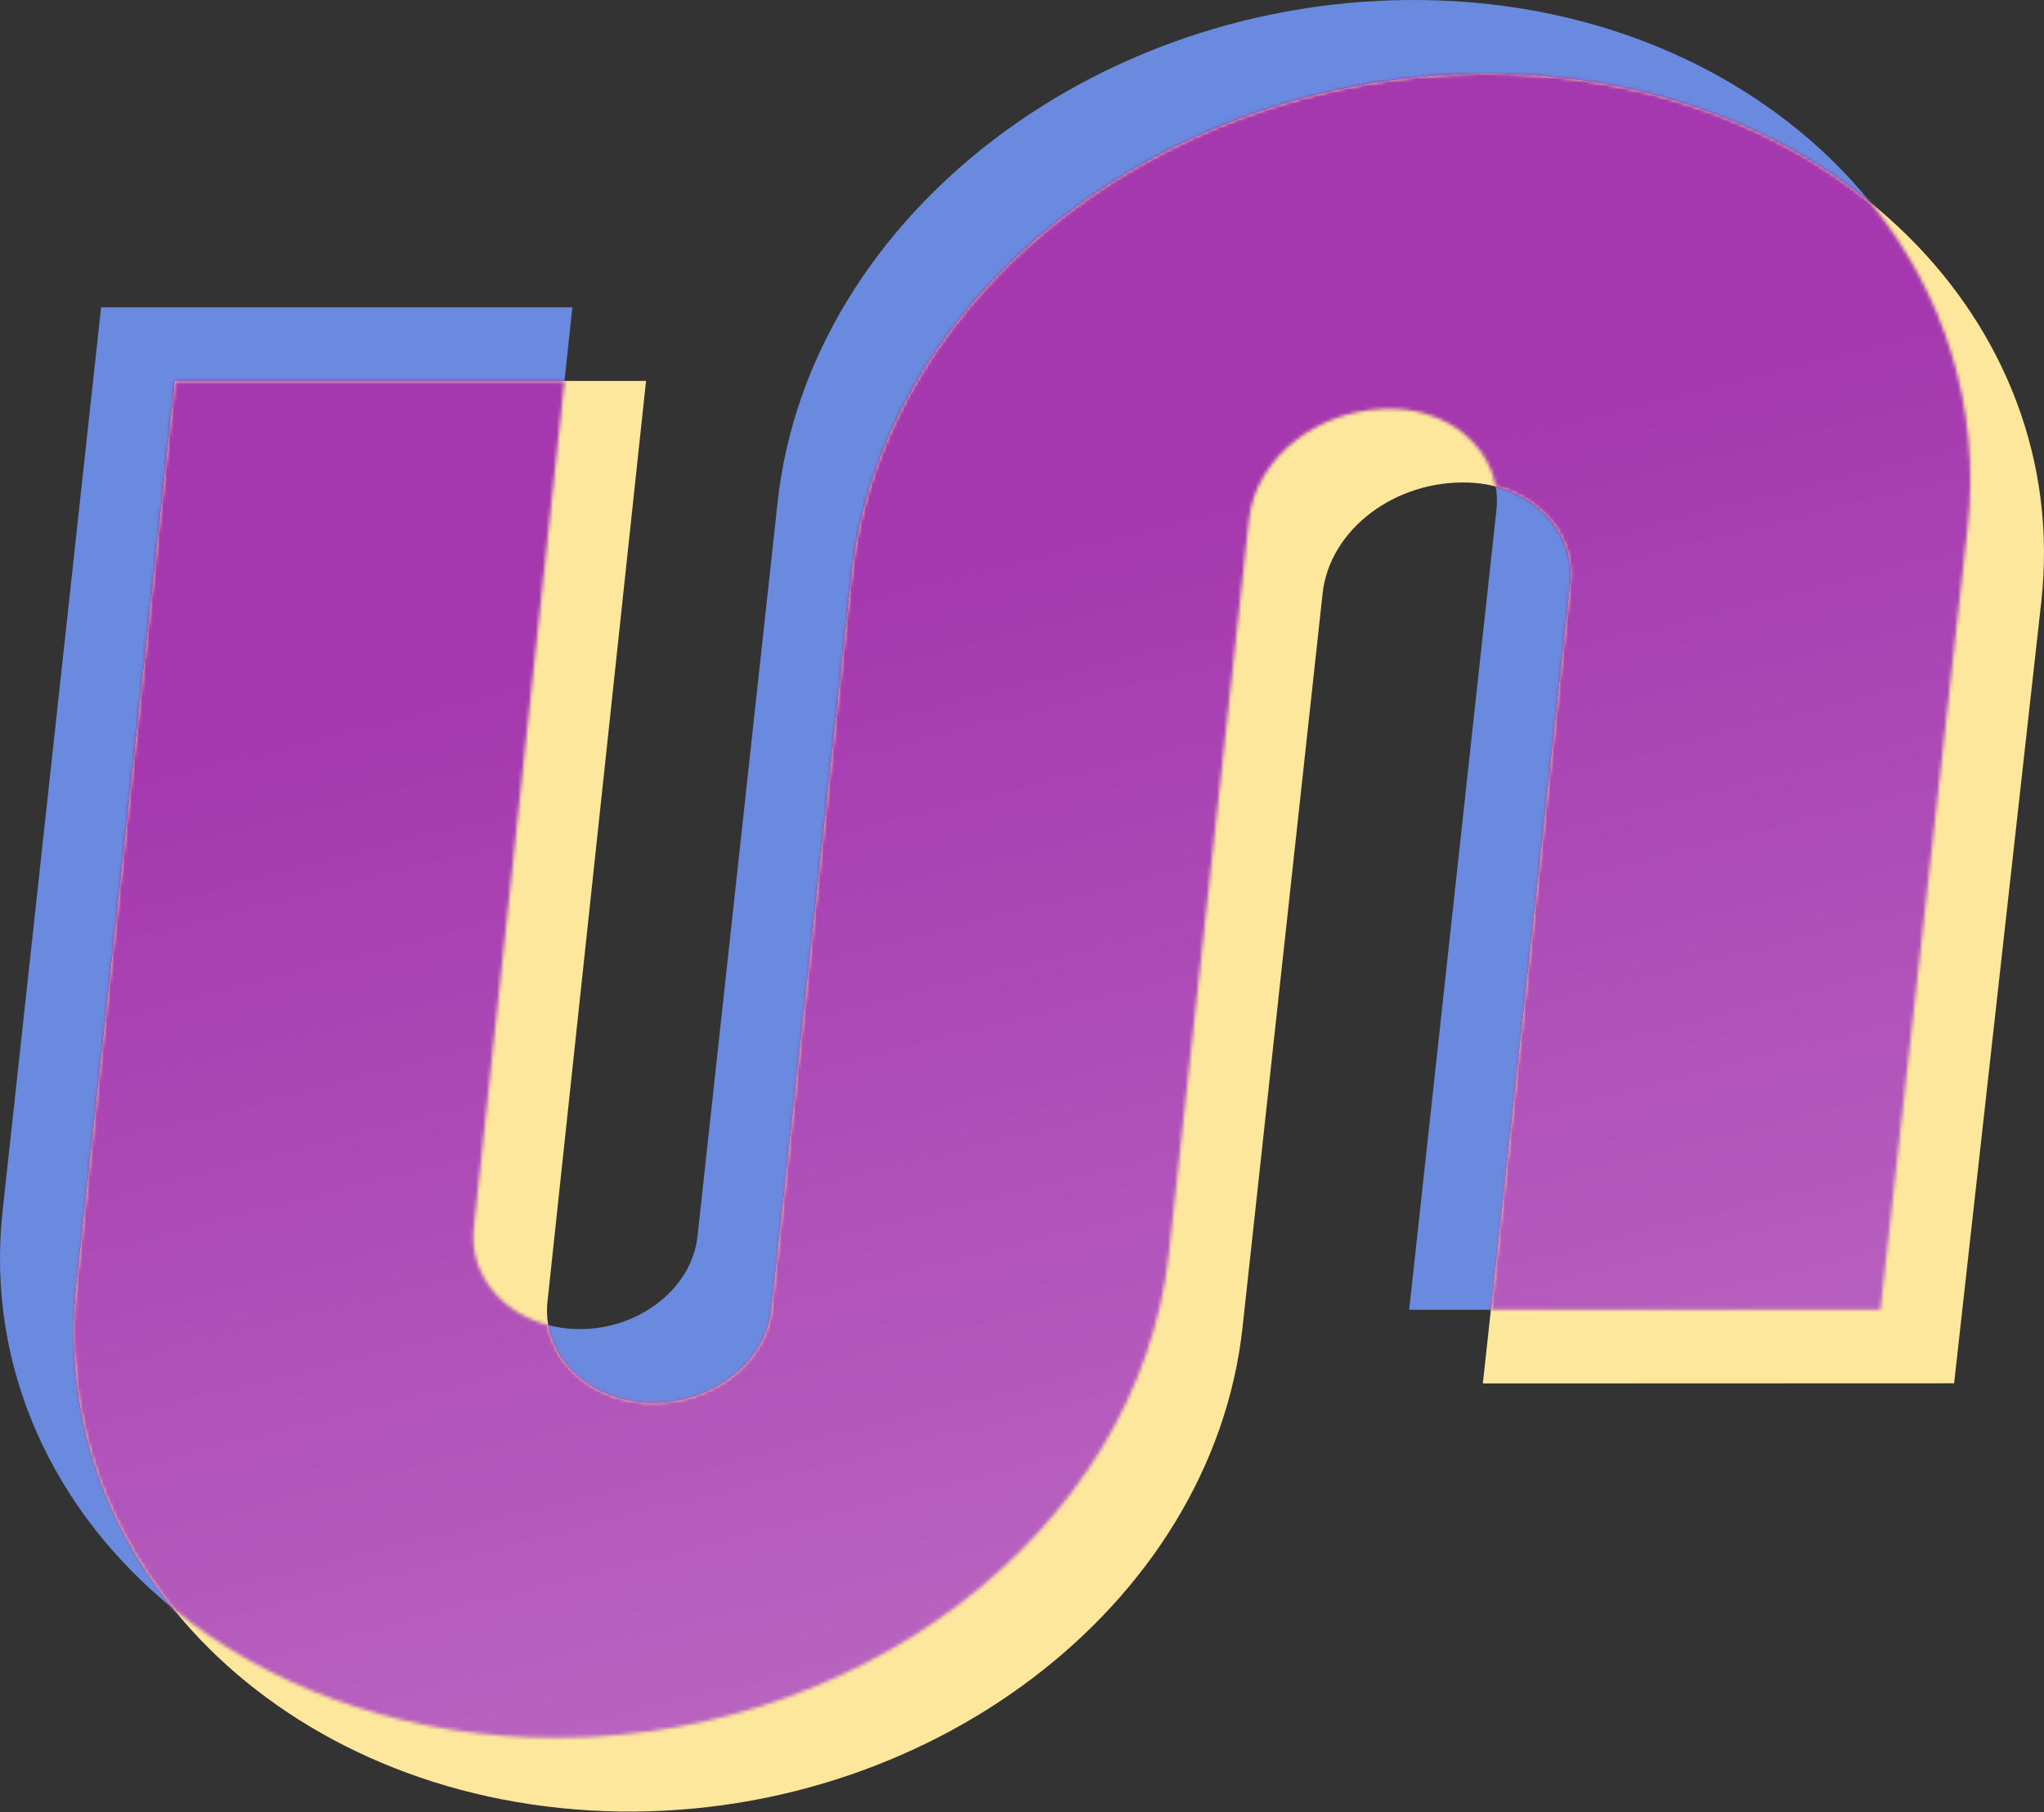
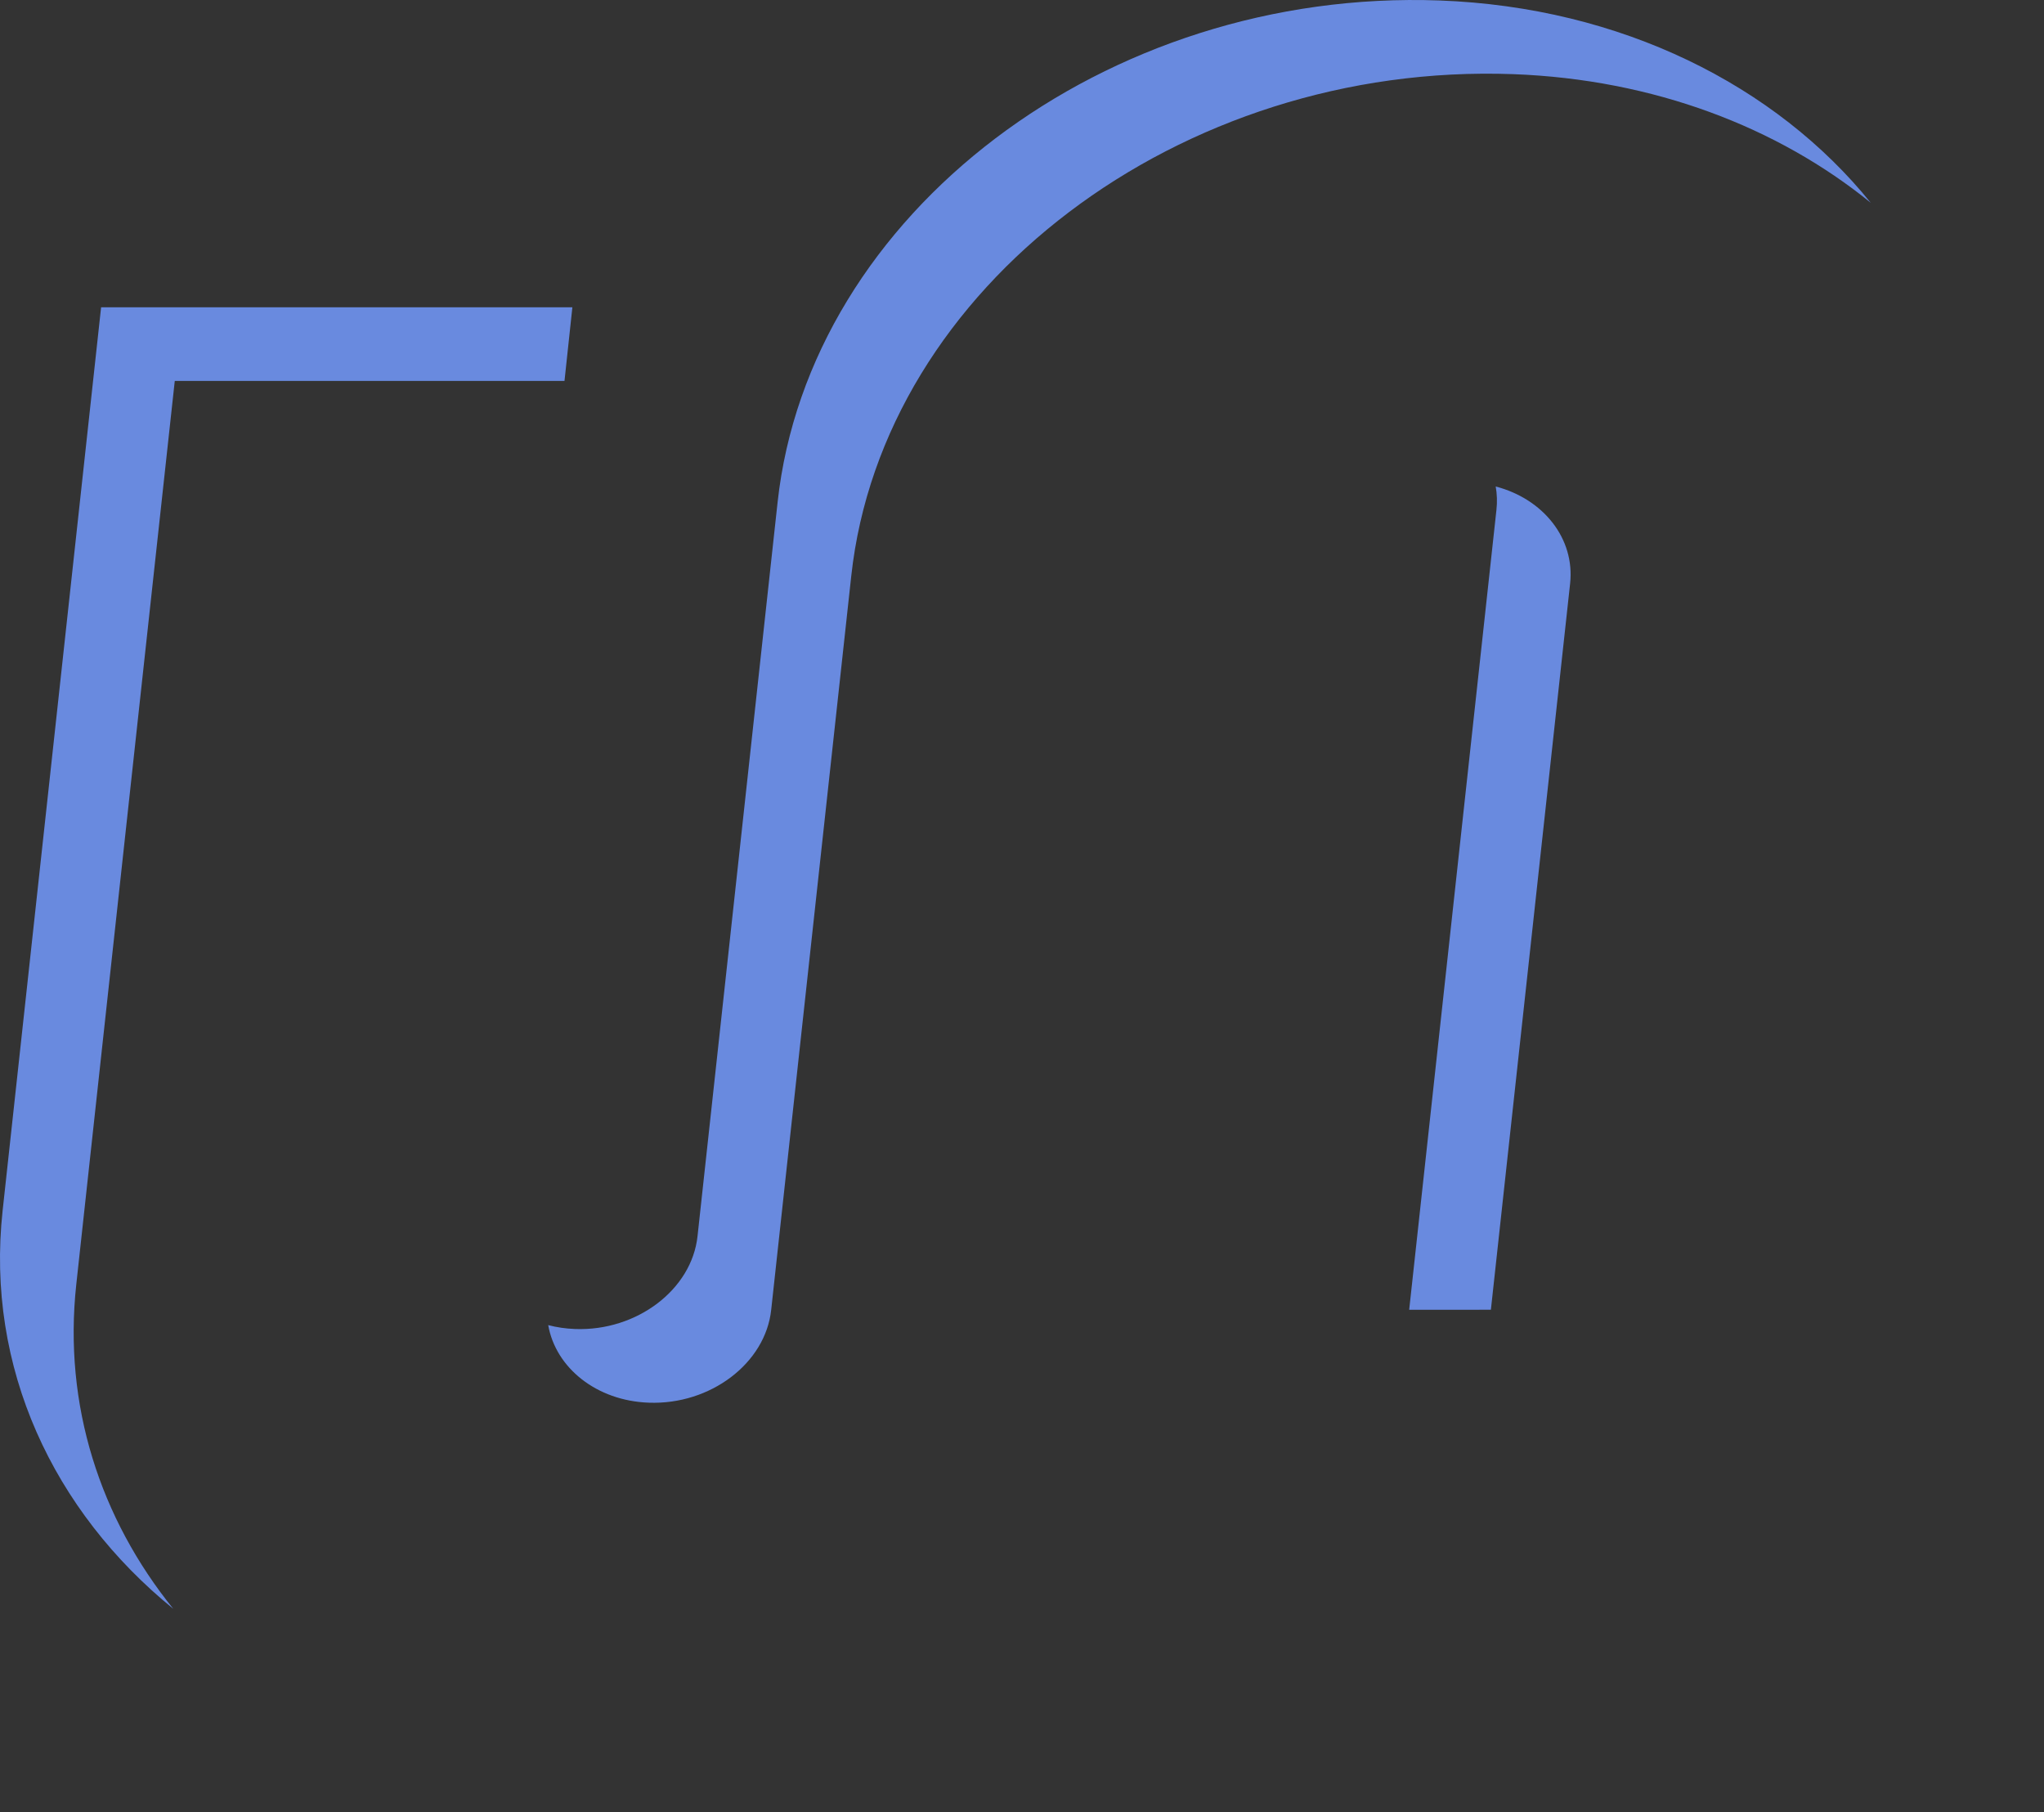
<svg xmlns="http://www.w3.org/2000/svg" width="582" height="516" viewBox="0 0 582 516" fill="none">
  <rect x="0" y="0" width="582" height="516" fill="#333333" stroke="none" />
-   <path d="M172.083 515.628C80.508 512.244 13.073 444.973 21.723 365.645L49.764 108.457H183.953L155.888 370.581C154.219 385.789 167.17 398.716 184.728 399.351C202.286 400.009 217.94 388.139 219.586 372.931L242.385 163.975C251.364 81.708 335.934 17.611 430.893 21.113C522.467 24.498 589.902 91.768 581.253 171.097L556.408 393.827L422.22 393.874L447.064 166.161C448.733 150.953 435.782 138.049 418.224 137.391C397.258 136.615 378.572 150.765 376.597 168.934L353.798 377.891C345.148 457.219 263.61 519.013 172.059 515.628H172.083Z" fill="#FCE79C" />
  <path fill-rule="evenodd" clip-rule="evenodd" d="M49.329 458.03C15.166 430.26 -4.128 389.379 0.747 344.669L28.788 87.48H162.977L160.731 108.456H49.764L21.723 365.645C17.962 400.141 28.588 432.356 49.329 458.03ZM156.095 377.267C158.228 389.406 169.816 398.812 184.728 399.351C202.286 400.009 217.94 388.139 219.586 372.931L242.385 163.975C251.364 81.708 335.934 17.611 430.893 21.113C470.855 22.59 506.22 36.233 532.671 57.735C505.714 24.368 461.671 2.05 409.917 0.137C314.958 -3.365 230.388 60.732 221.409 142.999L198.61 351.955C196.965 367.163 181.31 379.033 163.752 378.375C161.082 378.278 158.518 377.897 156.095 377.267ZM424.509 372.89L401.244 372.898L426.088 145.184C426.34 142.895 426.26 140.658 425.882 138.506C439.384 142.028 448.479 153.267 447.064 166.161L424.509 372.89Z" fill="#698ADF" />
  <mask id="mask0_51_11" style="mask-type:alpha" maskUnits="userSpaceOnUse" x="20" y="20" width="542" height="475">
-     <path fill-rule="evenodd" clip-rule="evenodd" d="M49.329 458.03C75.78 479.532 111.145 493.175 151.107 494.652H151.083C242.634 498.037 324.172 436.243 332.822 356.915L355.621 147.958C357.596 129.789 376.282 115.639 397.248 116.415C412.163 116.974 423.753 126.369 425.882 138.506C439.384 142.028 448.479 153.267 447.064 166.161L424.509 372.89L535.432 372.851L560.277 150.12C564.038 115.625 553.412 83.409 532.671 57.735C506.22 36.233 470.855 22.59 430.893 21.113C335.934 17.611 251.364 81.708 242.385 163.975L219.586 372.931C217.94 388.139 202.286 400.009 184.728 399.351C169.816 398.812 158.227 389.406 156.095 377.267C142.593 373.755 133.497 362.499 134.912 349.605L160.731 108.457H49.764L21.723 365.645C17.962 400.141 28.588 432.356 49.329 458.03Z" fill="#CC57D7" />
-   </mask>
+     </mask>
  <g mask="url(#mask0_51_11)">
    <rect x="-96.254" y="-132.349" width="775.647" height="688.216" fill="url(#paint0_linear_51_11)" />
  </g>
  <defs>
    <linearGradient id="paint0_linear_51_11" x1="134.755" y1="195.717" x2="472.447" y2="1532.44" gradientUnits="userSpaceOnUse">
      <stop stop-color="#A538AF" />
      <stop offset="1" stop-color="white" />
    </linearGradient>
  </defs>
</svg>